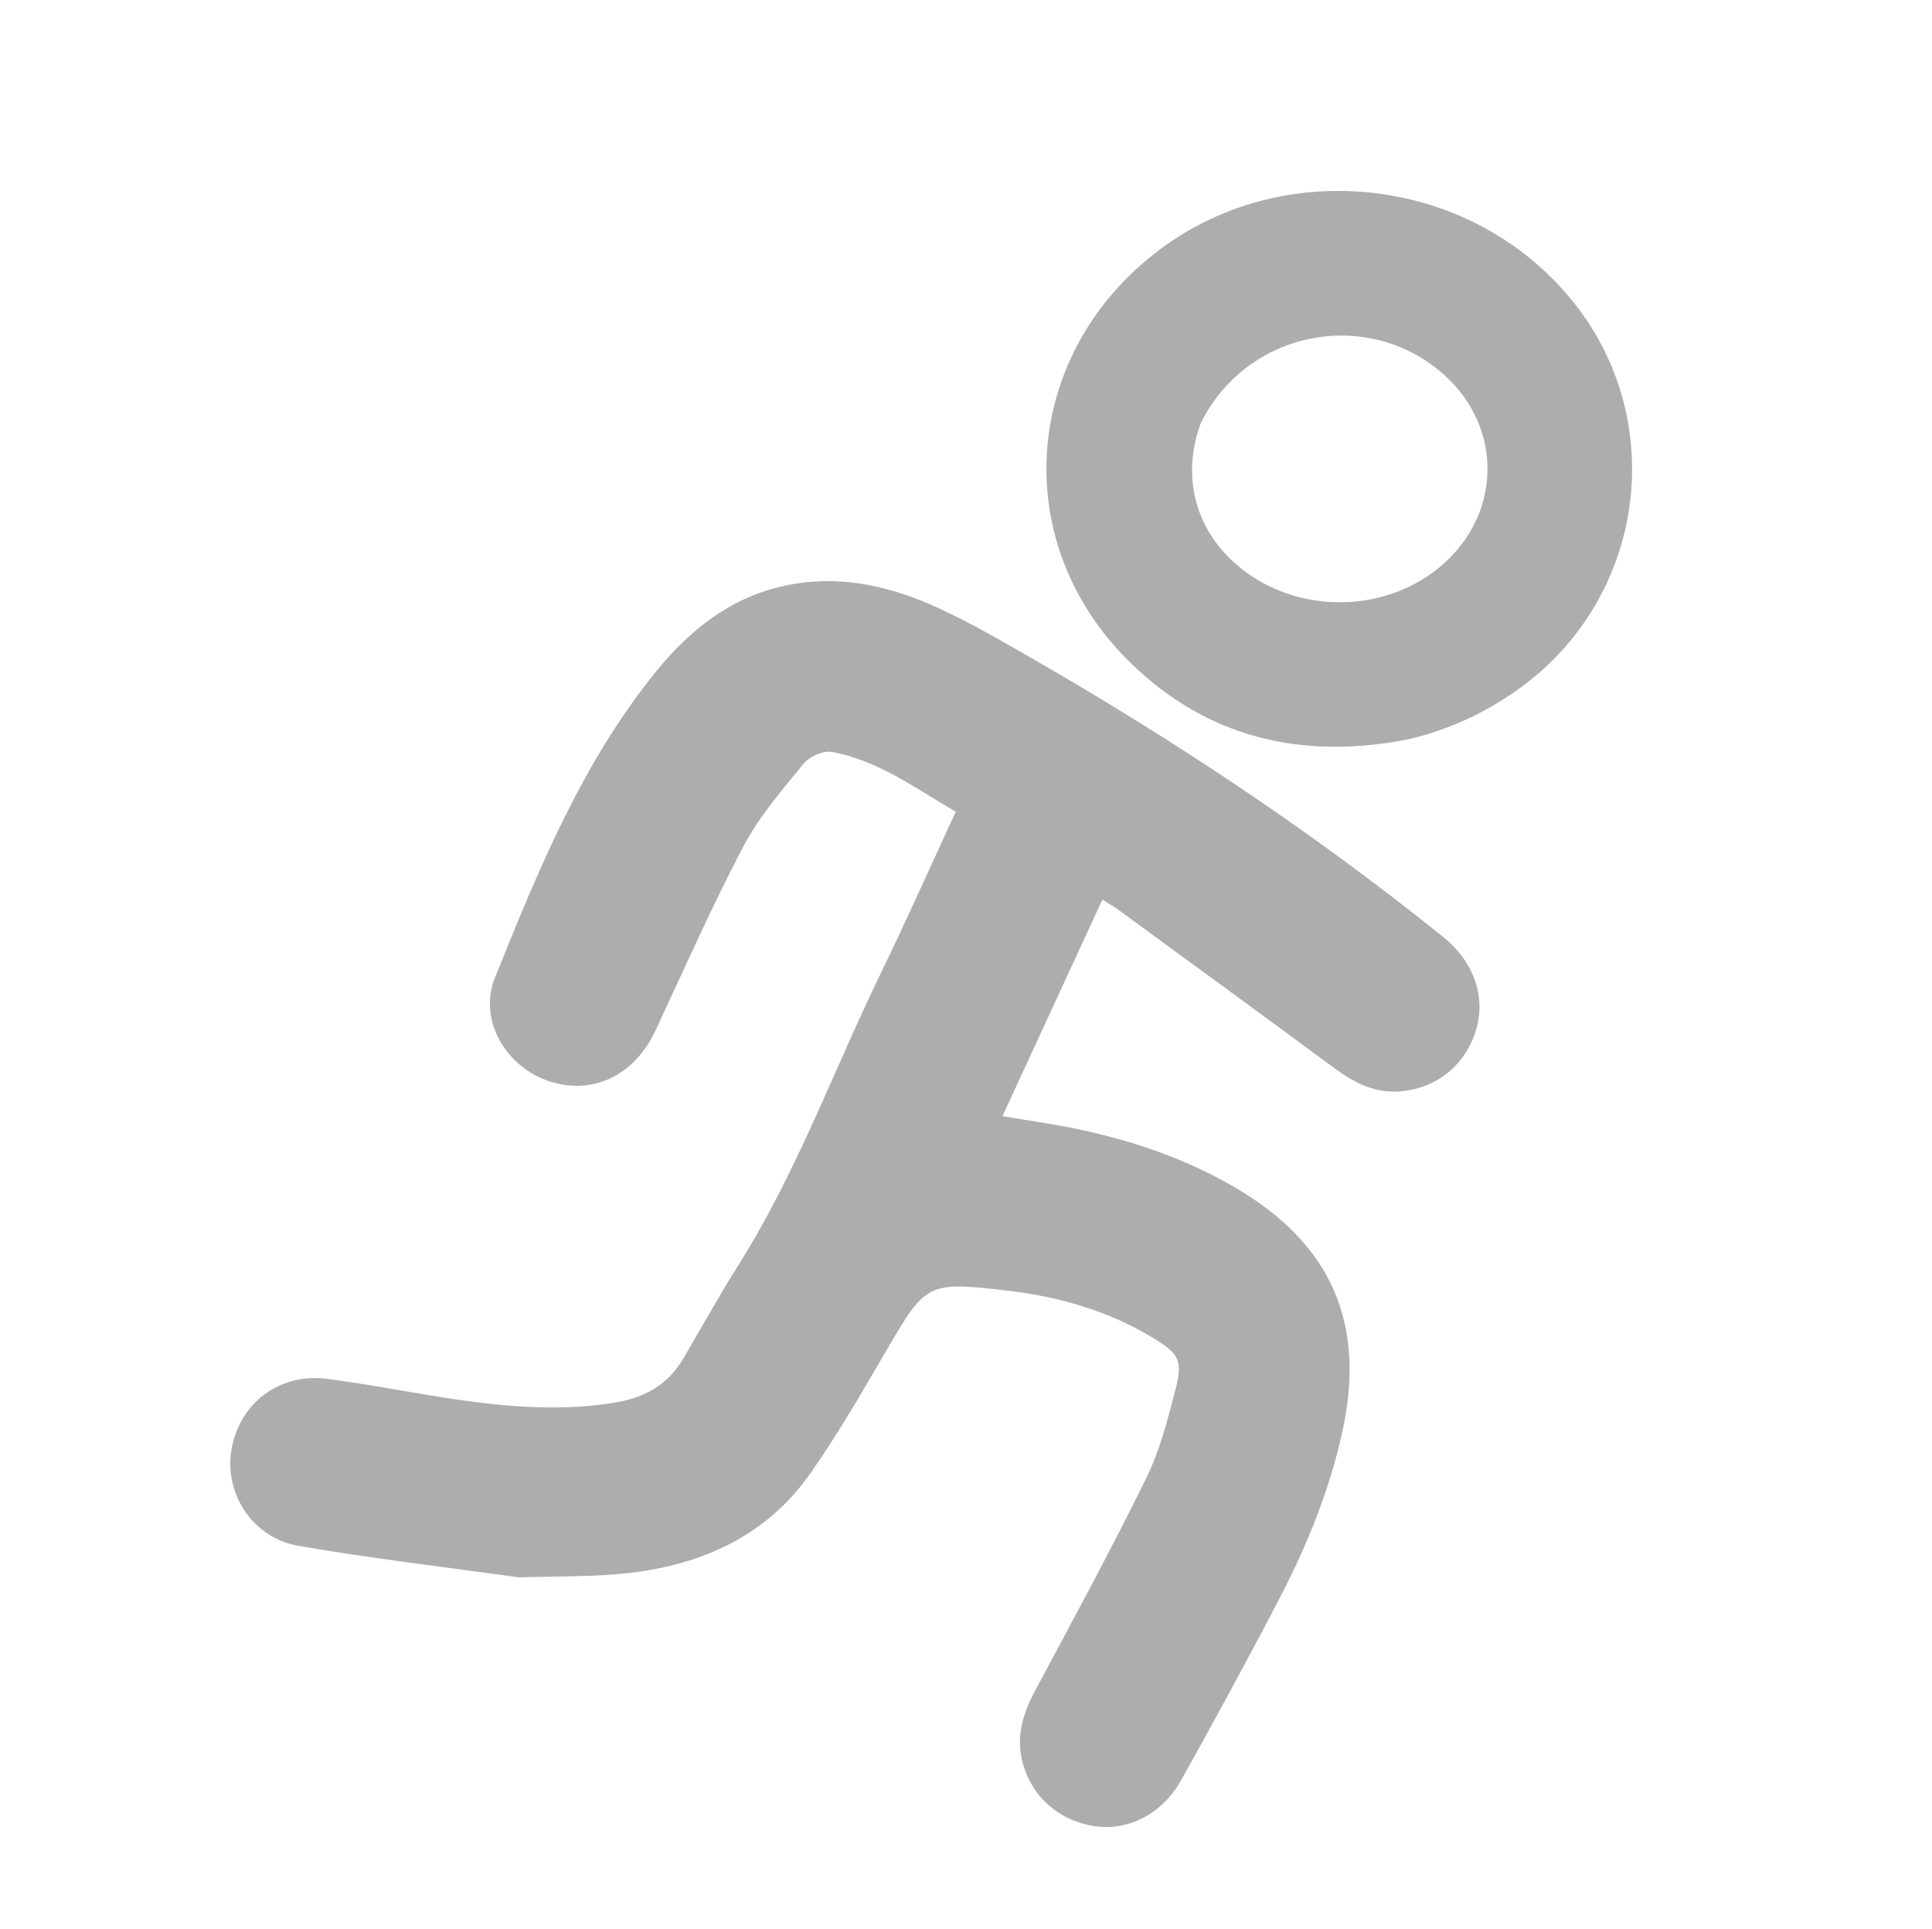
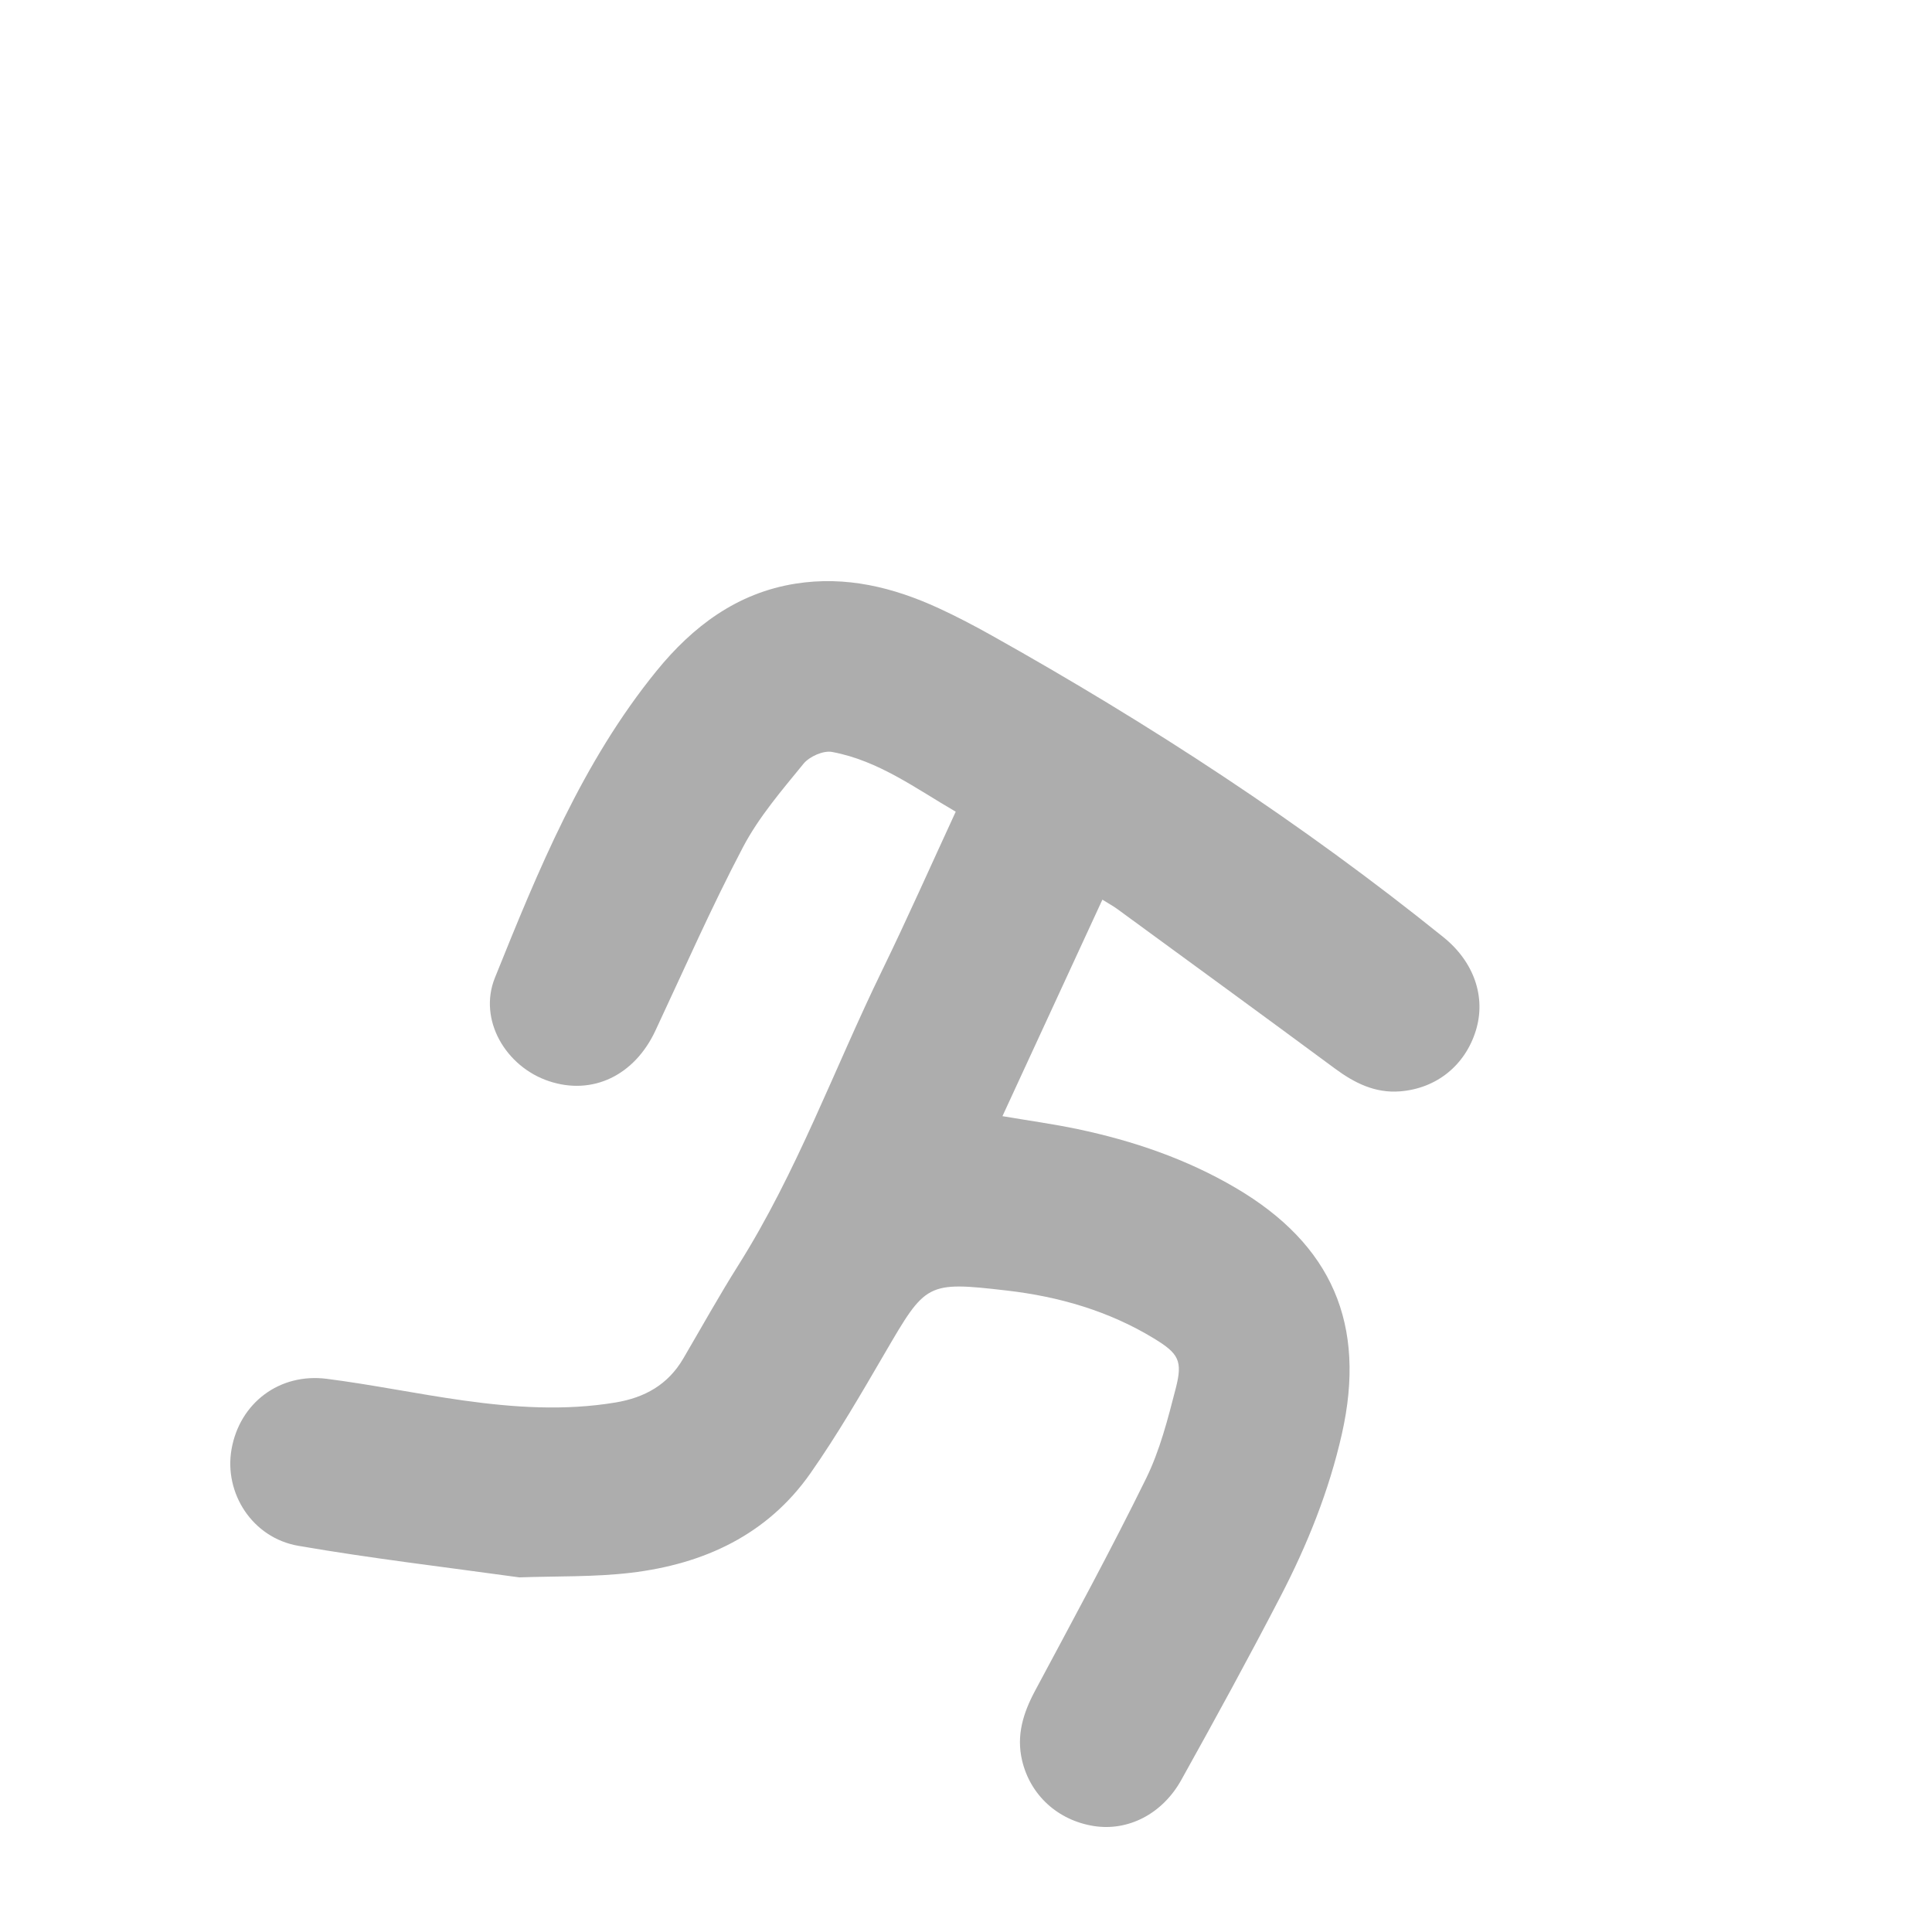
<svg xmlns="http://www.w3.org/2000/svg" xmlns:ns1="http://sodipodi.sourceforge.net/DTD/sodipodi-0.dtd" xmlns:ns2="http://www.inkscape.org/namespaces/inkscape" version="1.1" id="Layer_1" x="0px" y="0px" width="100%" viewBox="0 0 587 586" enable-background="new 0 0 587 586" xml:space="preserve" ns1:docname="Run_Gray.svg" ns2:version="1.2.2 (732a01da63, 2022-12-09)">
  <defs id="defs260" />
  <ns1:namedview id="namedview258" pagecolor="#ffffff" bordercolor="#000000" borderopacity="0.25" ns2:showpageshadow="2" ns2:pageopacity="0.0" ns2:pagecheckerboard="0" ns2:deskcolor="#d1d1d1" showgrid="false" ns2:zoom="0.40273038" ns2:cx="293" ns2:cy="294.24153" ns2:window-width="1920" ns2:window-height="1112" ns2:window-x="-8" ns2:window-y="-8" ns2:window-maximized="1" ns2:current-layer="Layer_1" />
  <path fill="#ADADAD" opacity="1" stroke="none" d=" M157.78,479.231   C135.076,476.087 112.756,473.468 90.644,469.644   C76.649,467.224 68,453.61 70.348,440.292   C72.815,426.302 84.853,417.059 99.313,418.911   C113.168,420.686 126.882,423.539 140.72,425.477   C156.086,427.629 171.502,428.677 186.993,426.103   C195.909,424.622 202.948,420.679 207.581,412.776   C213.133,403.303 218.468,393.692 224.32,384.408   C242.147,356.132 253.462,324.699 268.009,294.836   C275.653,279.144 282.72,263.171 290.379,246.607   C278.352,239.641 266.967,231.082 252.796,228.452   C250.153,227.962 245.919,229.843 244.136,232.03   C237.543,240.112 230.571,248.202 225.758,257.35   C216.166,275.582 207.863,294.495 199.115,313.167   C192.742,326.769 180.048,332.861 166.84,328.492   C153.667,324.135 145.221,309.837 150.368,297.06   C163.545,264.348 176.911,231.556 199.504,203.803   C210.475,190.326 223.897,180.154 241.669,177.328   C257.022,174.886 271.45,178.439 285.3,184.825   C290.733,187.33 296.048,190.123 301.27,193.046   C349.438,220.013 395.548,250.07 438.572,284.744   C447.854,292.225 451.553,302.92 448.404,313.11   C445.133,323.693 436.442,330.712 425.346,331.574   C417.774,332.162 411.531,329.032 405.589,324.641   C383.63,308.412 361.562,292.331 339.521,276.215   C338.215,275.26 336.779,274.484 334.938,273.334   C324.778,295.343 314.771,317.022 304.576,339.108   C312.505,340.456 320.014,341.482 327.411,343.039   C344.27,346.587 360.441,352.098 375.38,360.864   C404.731,378.088 415.214,402.397 407.701,435.665   C403.788,452.99 397.196,469.341 389.062,485.02   C379.333,503.774 369.187,522.318 358.911,540.781   C353.096,551.228 342.647,556.402 332.341,554.778   C321.404,553.055 312.998,545.39 310.526,534.794   C308.759,527.219 310.874,520.442 314.452,513.745   C325.897,492.327 337.511,470.982 348.215,449.193   C352.416,440.641 354.829,431.105 357.229,421.804   C359.395,413.41 358.111,411.218 350.618,406.652   C336.87,398.274 321.685,393.908 305.868,392.083   C281.467,389.267 281.294,389.747 268.837,411.107   C261.637,423.454 254.448,435.874 246.262,447.566   C233.107,466.354 213.789,475.214 191.615,477.841   C180.593,479.146 169.379,478.829 157.78,479.231  z" id="path251" />
-   <path fill="#ADADAD" opacity="1" stroke="none" d=" M427.589,224.674   C395.283,230.943 366.679,224.092 343.309,201.203   C306.638,165.288 310.268,108.989 350.585,77.189   C389.339,46.621 447.403,53.332 478.163,91.933   C507.316,128.517 499.638,182.002 461.361,209.363   C451.212,216.617 440.151,221.766 427.589,224.674  M364.853,128.504   C358.621,145.204 363.449,162.144 377.556,173.075   C393.437,185.379 416.366,186.323 433.229,175.365   C456.24,160.412 458.394,130.393 437.707,112.96   C414.499,93.403 378.706,100.704 364.853,128.504  z" id="path253" />
</svg>